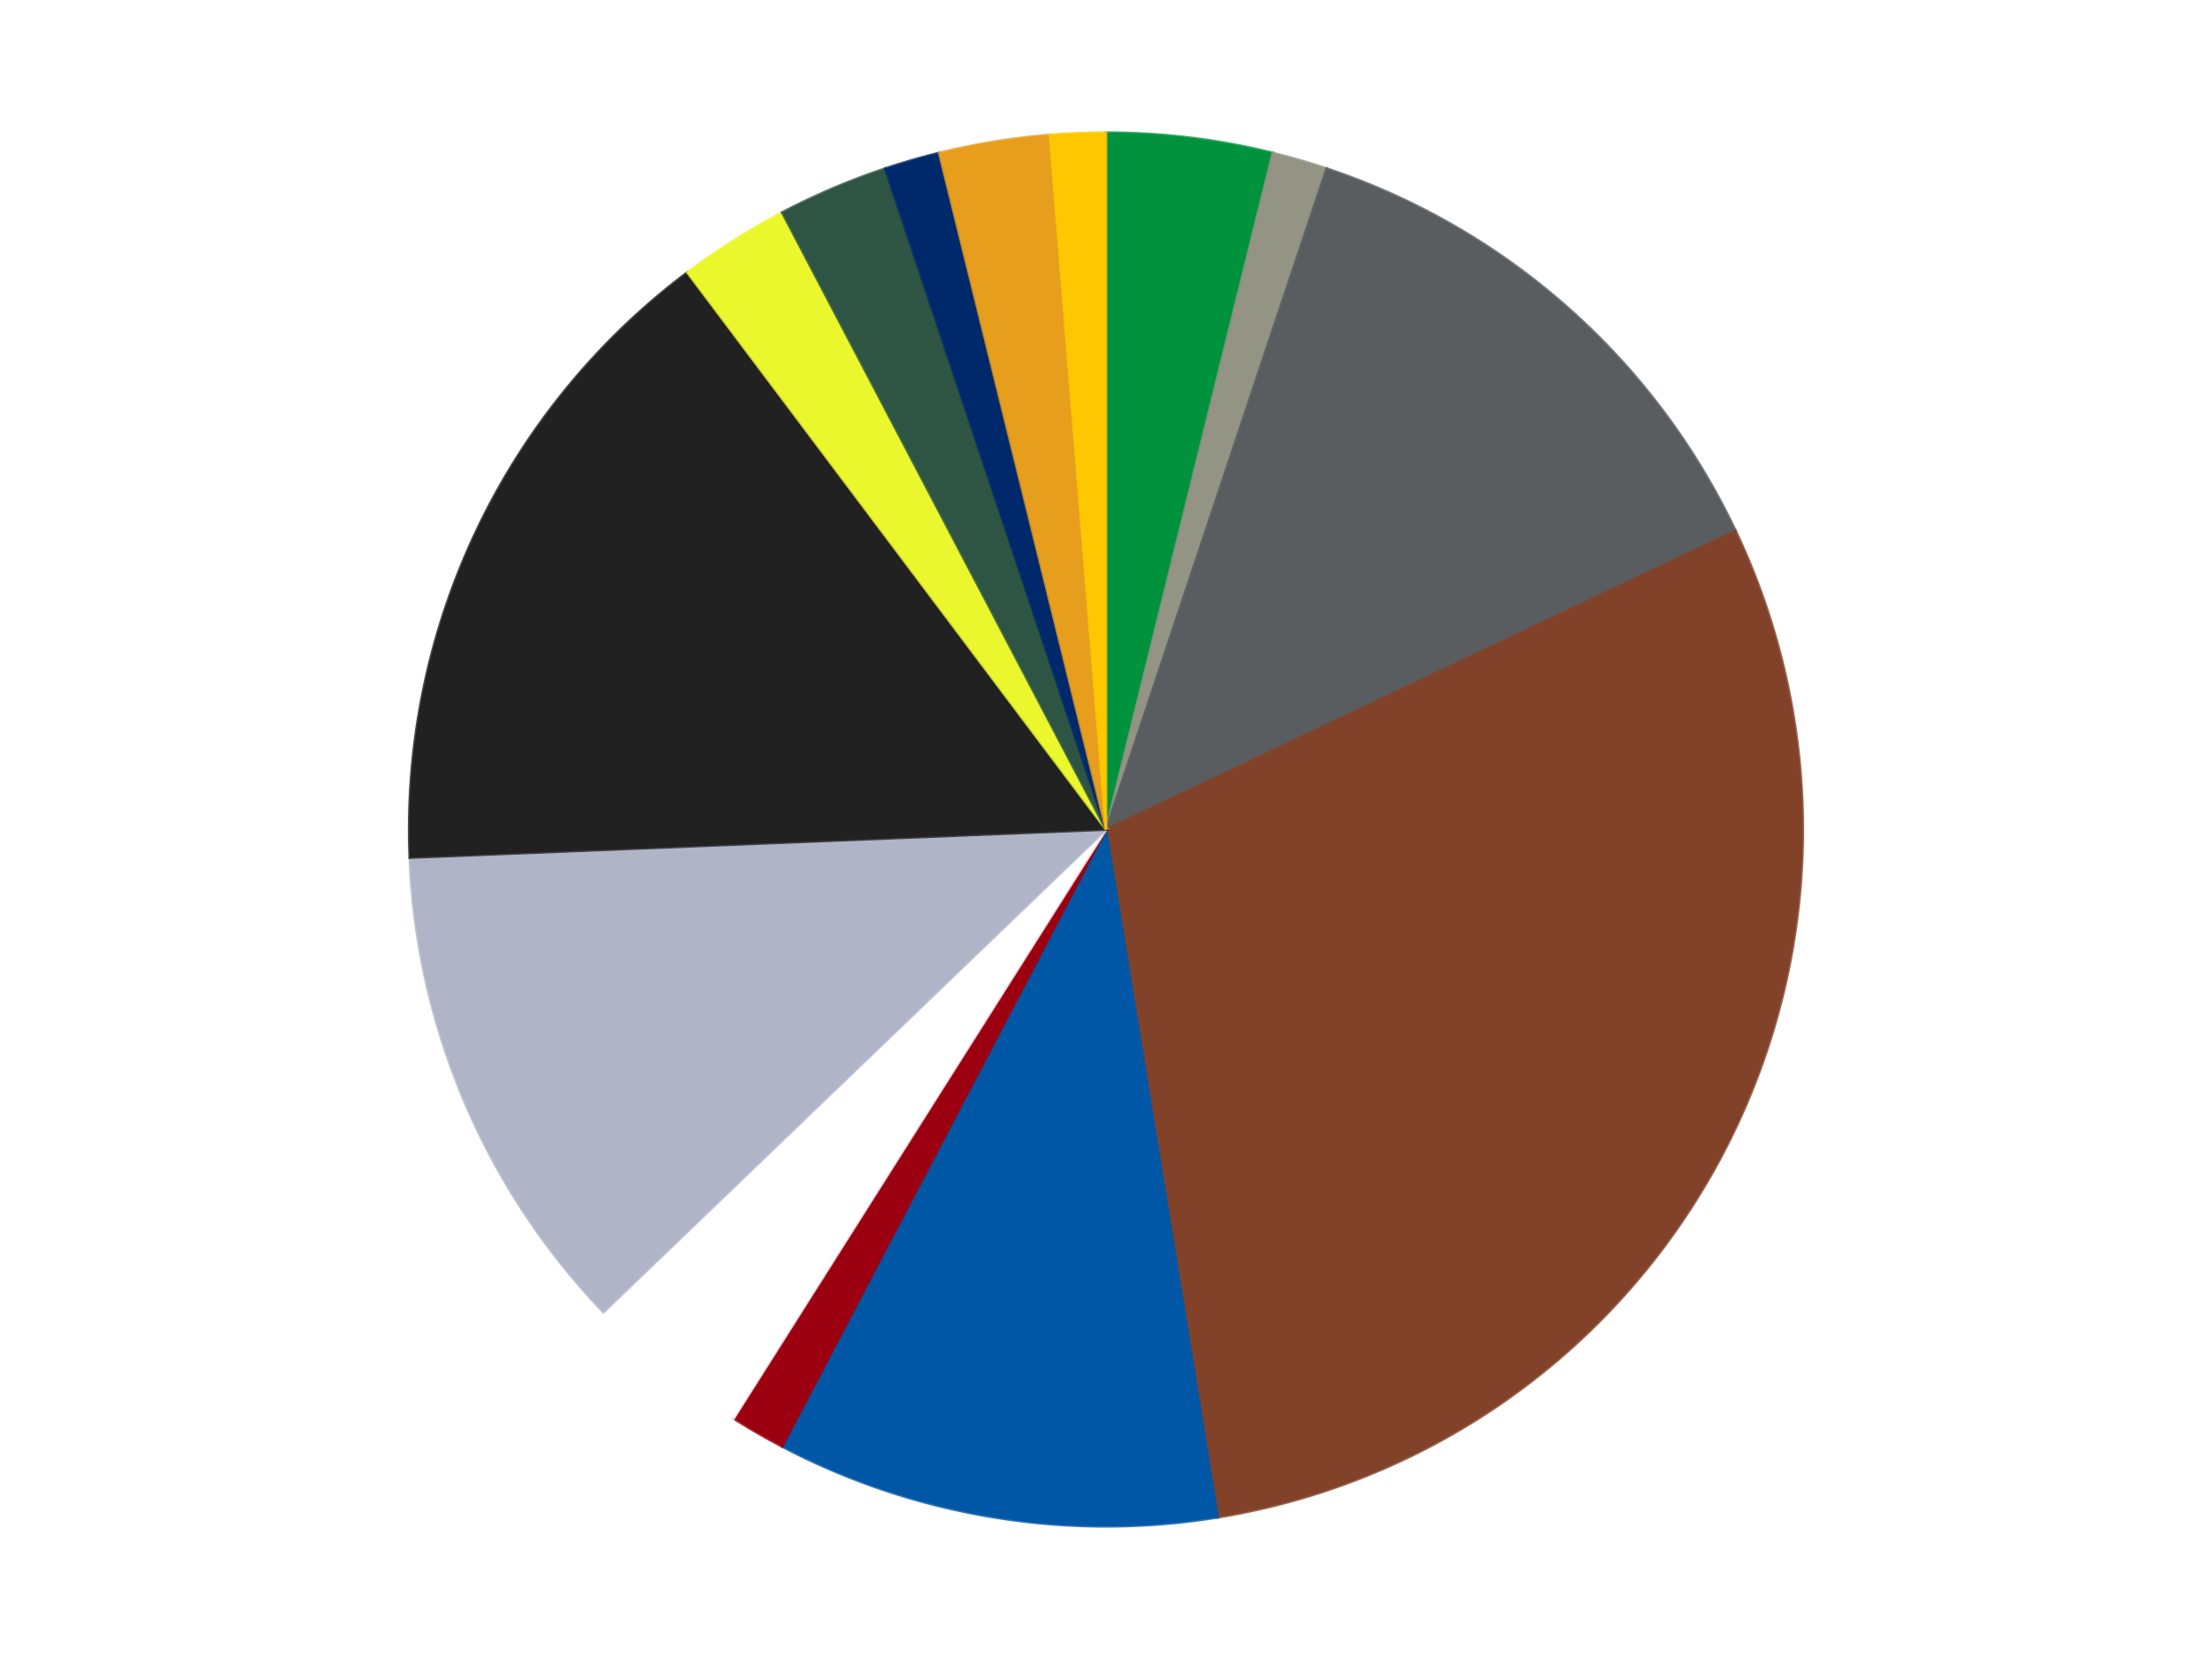
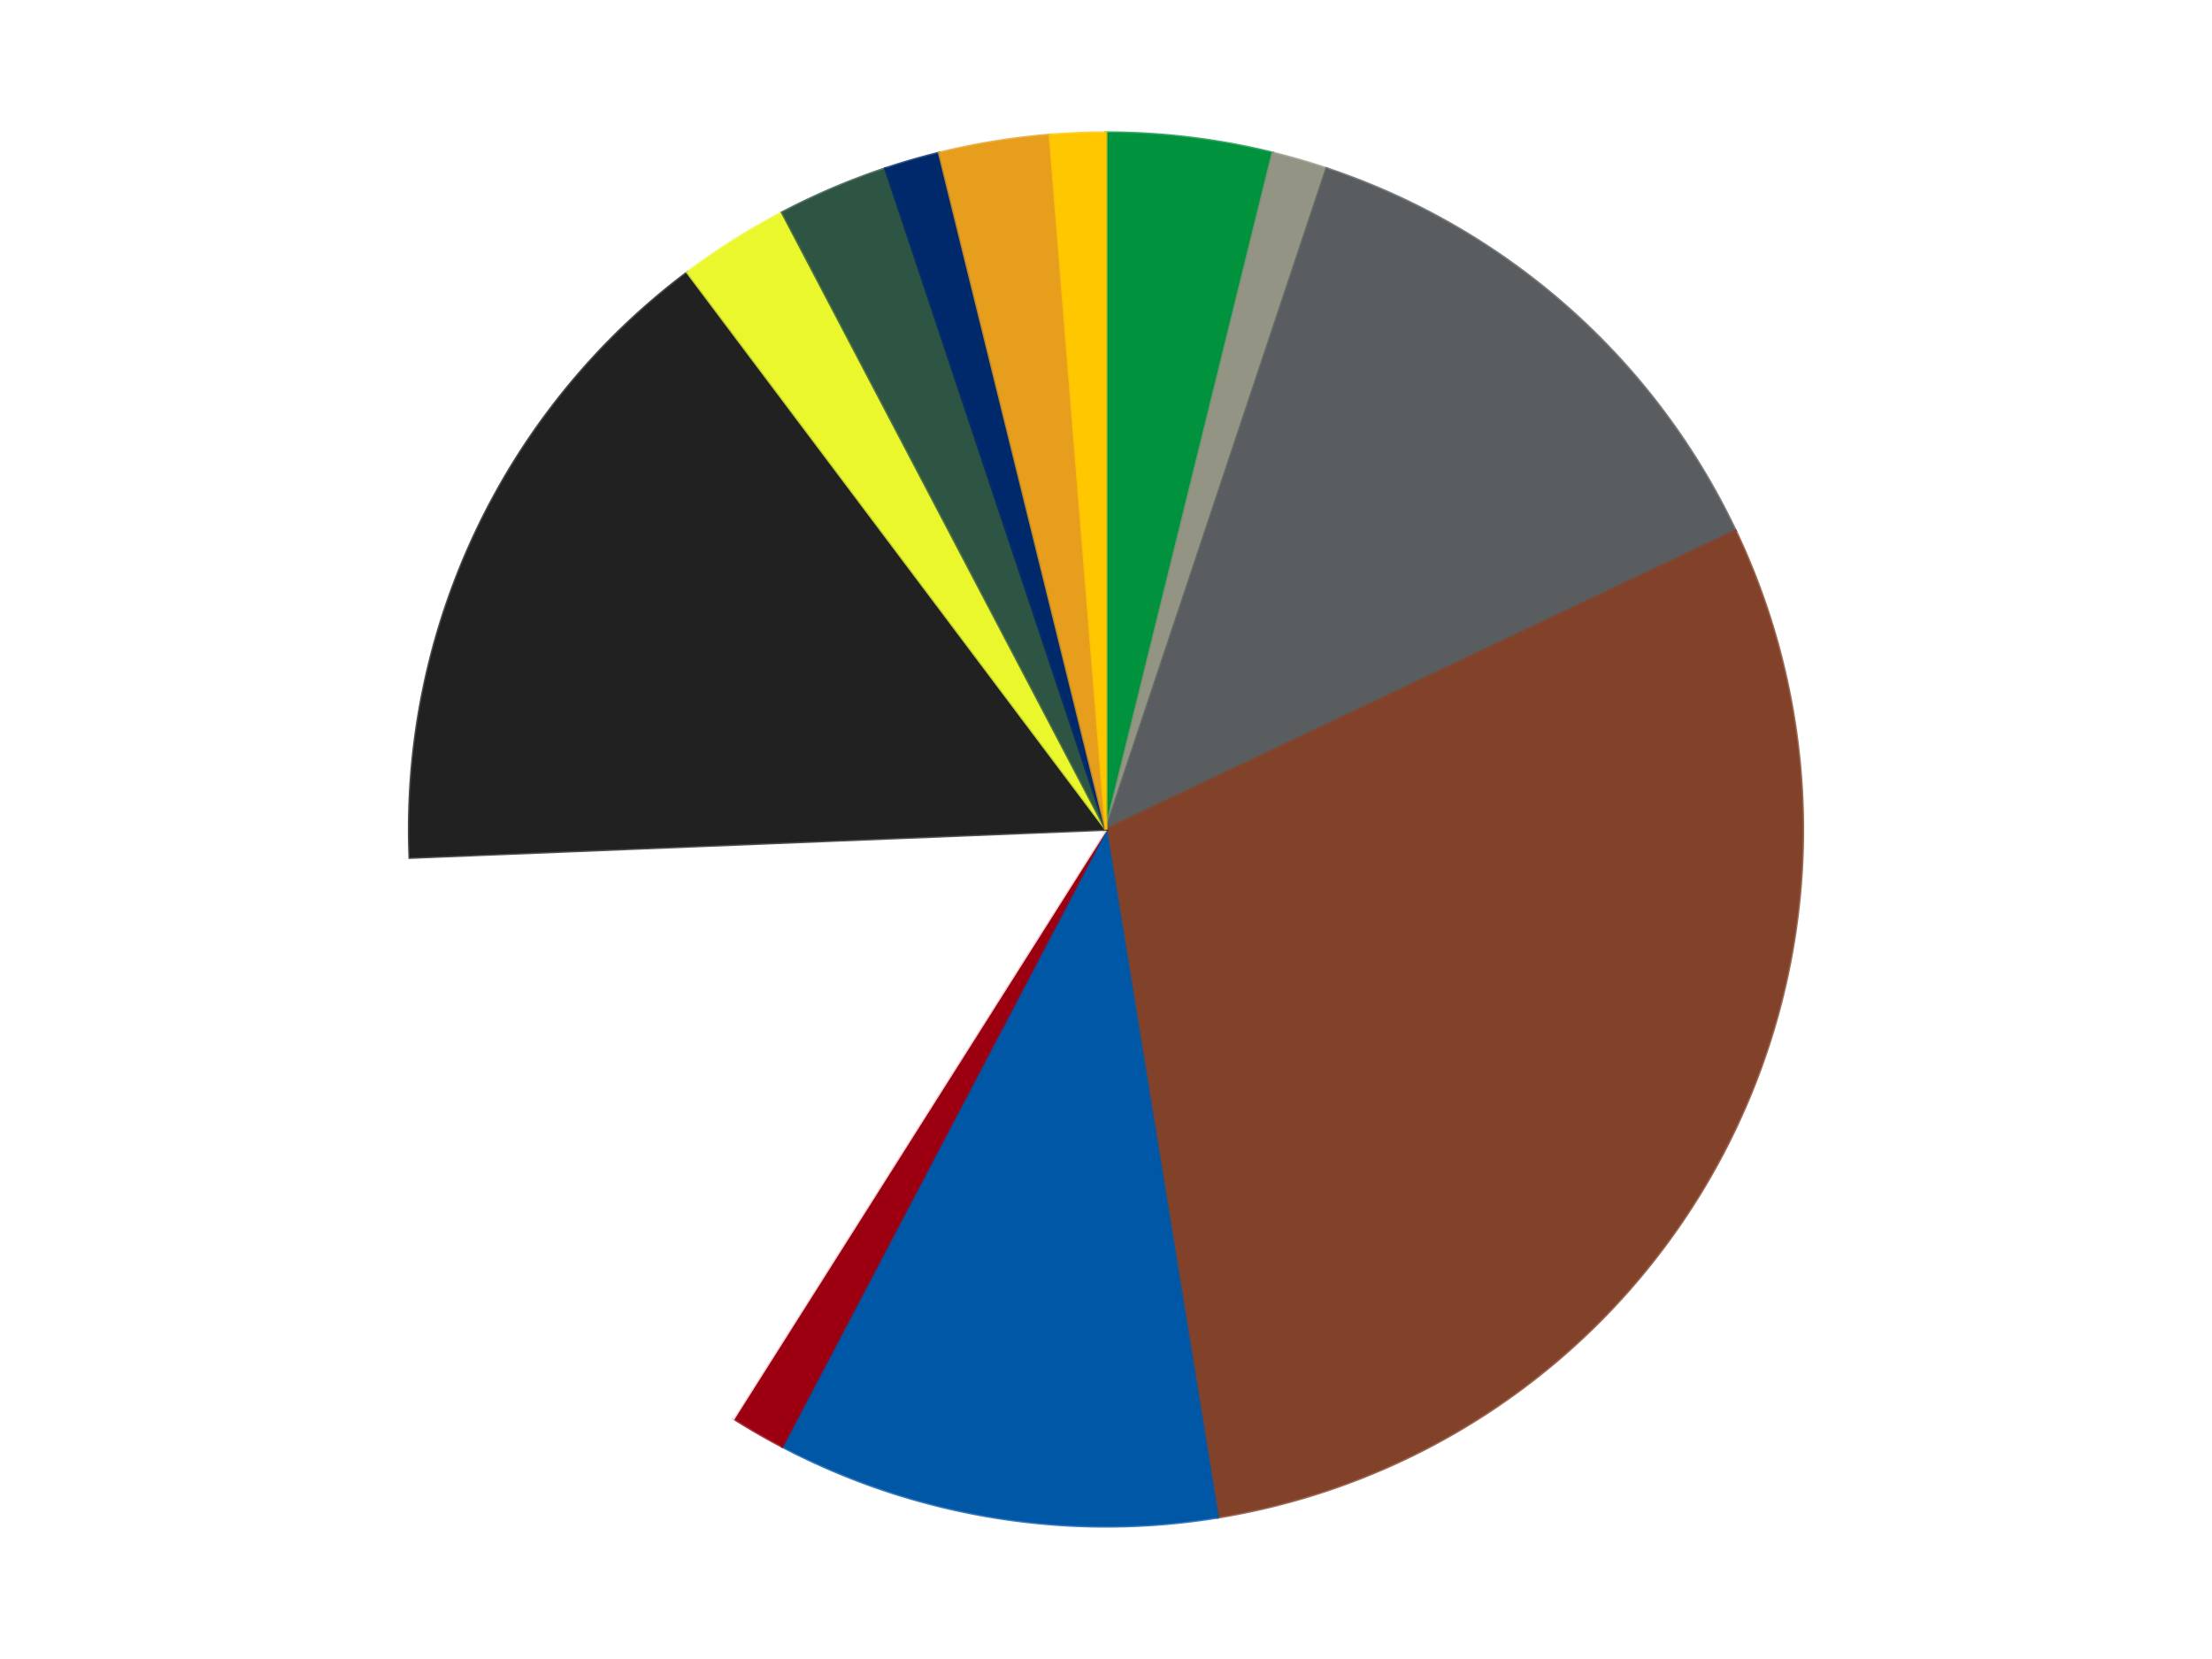
<svg xmlns="http://www.w3.org/2000/svg" xmlns:xlink="http://www.w3.org/1999/xlink" id="chart-09e9c233-3654-4870-b522-b6c554d8af62" class="pygal-chart" viewBox="0 0 800 600">
  <defs>
    <style type="text/css">#chart-09e9c233-3654-4870-b522-b6c554d8af62{-webkit-user-select:none;-webkit-font-smoothing:antialiased;font-family:Consolas,"Liberation Mono",Menlo,Courier,monospace}#chart-09e9c233-3654-4870-b522-b6c554d8af62 .title{font-family:Consolas,"Liberation Mono",Menlo,Courier,monospace;font-size:16px}#chart-09e9c233-3654-4870-b522-b6c554d8af62 .legends .legend text{font-family:Consolas,"Liberation Mono",Menlo,Courier,monospace;font-size:14px}#chart-09e9c233-3654-4870-b522-b6c554d8af62 .axis text{font-family:Consolas,"Liberation Mono",Menlo,Courier,monospace;font-size:10px}#chart-09e9c233-3654-4870-b522-b6c554d8af62 .axis text.major{font-family:Consolas,"Liberation Mono",Menlo,Courier,monospace;font-size:10px}#chart-09e9c233-3654-4870-b522-b6c554d8af62 .text-overlay text.value{font-family:Consolas,"Liberation Mono",Menlo,Courier,monospace;font-size:16px}#chart-09e9c233-3654-4870-b522-b6c554d8af62 .text-overlay text.label{font-family:Consolas,"Liberation Mono",Menlo,Courier,monospace;font-size:10px}#chart-09e9c233-3654-4870-b522-b6c554d8af62 .tooltip{font-family:Consolas,"Liberation Mono",Menlo,Courier,monospace;font-size:14px}#chart-09e9c233-3654-4870-b522-b6c554d8af62 text.no_data{font-family:Consolas,"Liberation Mono",Menlo,Courier,monospace;font-size:64px}
#chart-09e9c233-3654-4870-b522-b6c554d8af62{background-color:transparent}#chart-09e9c233-3654-4870-b522-b6c554d8af62 path,#chart-09e9c233-3654-4870-b522-b6c554d8af62 line,#chart-09e9c233-3654-4870-b522-b6c554d8af62 rect,#chart-09e9c233-3654-4870-b522-b6c554d8af62 circle{-webkit-transition:150ms;-moz-transition:150ms;transition:150ms}#chart-09e9c233-3654-4870-b522-b6c554d8af62 .graph &gt; .background{fill:transparent}#chart-09e9c233-3654-4870-b522-b6c554d8af62 .plot &gt; .background{fill:transparent}#chart-09e9c233-3654-4870-b522-b6c554d8af62 .graph{fill:rgba(0,0,0,.87)}#chart-09e9c233-3654-4870-b522-b6c554d8af62 text.no_data{fill:rgba(0,0,0,1)}#chart-09e9c233-3654-4870-b522-b6c554d8af62 .title{fill:rgba(0,0,0,1)}#chart-09e9c233-3654-4870-b522-b6c554d8af62 .legends .legend text{fill:rgba(0,0,0,.87)}#chart-09e9c233-3654-4870-b522-b6c554d8af62 .legends .legend:hover text{fill:rgba(0,0,0,1)}#chart-09e9c233-3654-4870-b522-b6c554d8af62 .axis .line{stroke:rgba(0,0,0,1)}#chart-09e9c233-3654-4870-b522-b6c554d8af62 .axis .guide.line{stroke:rgba(0,0,0,.54)}#chart-09e9c233-3654-4870-b522-b6c554d8af62 .axis .major.line{stroke:rgba(0,0,0,.87)}#chart-09e9c233-3654-4870-b522-b6c554d8af62 .axis text.major{fill:rgba(0,0,0,1)}#chart-09e9c233-3654-4870-b522-b6c554d8af62 .axis.y .guides:hover .guide.line,#chart-09e9c233-3654-4870-b522-b6c554d8af62 .line-graph .axis.x .guides:hover .guide.line,#chart-09e9c233-3654-4870-b522-b6c554d8af62 .stackedline-graph .axis.x .guides:hover .guide.line,#chart-09e9c233-3654-4870-b522-b6c554d8af62 .xy-graph .axis.x .guides:hover .guide.line{stroke:rgba(0,0,0,1)}#chart-09e9c233-3654-4870-b522-b6c554d8af62 .axis .guides:hover text{fill:rgba(0,0,0,1)}#chart-09e9c233-3654-4870-b522-b6c554d8af62 .reactive{fill-opacity:1.0;stroke-opacity:.8;stroke-width:1}#chart-09e9c233-3654-4870-b522-b6c554d8af62 .ci{stroke:rgba(0,0,0,.87)}#chart-09e9c233-3654-4870-b522-b6c554d8af62 .reactive.active,#chart-09e9c233-3654-4870-b522-b6c554d8af62 .active .reactive{fill-opacity:0.6;stroke-opacity:.9;stroke-width:4}#chart-09e9c233-3654-4870-b522-b6c554d8af62 .ci .reactive.active{stroke-width:1.5}#chart-09e9c233-3654-4870-b522-b6c554d8af62 .series text{fill:rgba(0,0,0,1)}#chart-09e9c233-3654-4870-b522-b6c554d8af62 .tooltip rect{fill:transparent;stroke:rgba(0,0,0,1);-webkit-transition:opacity 150ms;-moz-transition:opacity 150ms;transition:opacity 150ms}#chart-09e9c233-3654-4870-b522-b6c554d8af62 .tooltip .label{fill:rgba(0,0,0,.87)}#chart-09e9c233-3654-4870-b522-b6c554d8af62 .tooltip .label{fill:rgba(0,0,0,.87)}#chart-09e9c233-3654-4870-b522-b6c554d8af62 .tooltip .legend{font-size:.8em;fill:rgba(0,0,0,.54)}#chart-09e9c233-3654-4870-b522-b6c554d8af62 .tooltip .x_label{font-size:.6em;fill:rgba(0,0,0,1)}#chart-09e9c233-3654-4870-b522-b6c554d8af62 .tooltip .xlink{font-size:.5em;text-decoration:underline}#chart-09e9c233-3654-4870-b522-b6c554d8af62 .tooltip .value{font-size:1.5em}#chart-09e9c233-3654-4870-b522-b6c554d8af62 .bound{font-size:.5em}#chart-09e9c233-3654-4870-b522-b6c554d8af62 .max-value{font-size:.75em;fill:rgba(0,0,0,.54)}#chart-09e9c233-3654-4870-b522-b6c554d8af62 .map-element{fill:transparent;stroke:rgba(0,0,0,.54) !important}#chart-09e9c233-3654-4870-b522-b6c554d8af62 .map-element .reactive{fill-opacity:inherit;stroke-opacity:inherit}#chart-09e9c233-3654-4870-b522-b6c554d8af62 .color-0,#chart-09e9c233-3654-4870-b522-b6c554d8af62 .color-0 a:visited{stroke:#F44336;fill:#F44336}#chart-09e9c233-3654-4870-b522-b6c554d8af62 .color-1,#chart-09e9c233-3654-4870-b522-b6c554d8af62 .color-1 a:visited{stroke:#3F51B5;fill:#3F51B5}#chart-09e9c233-3654-4870-b522-b6c554d8af62 .color-2,#chart-09e9c233-3654-4870-b522-b6c554d8af62 .color-2 a:visited{stroke:#009688;fill:#009688}#chart-09e9c233-3654-4870-b522-b6c554d8af62 .color-3,#chart-09e9c233-3654-4870-b522-b6c554d8af62 .color-3 a:visited{stroke:#FFC107;fill:#FFC107}#chart-09e9c233-3654-4870-b522-b6c554d8af62 .color-4,#chart-09e9c233-3654-4870-b522-b6c554d8af62 .color-4 a:visited{stroke:#FF5722;fill:#FF5722}#chart-09e9c233-3654-4870-b522-b6c554d8af62 .color-5,#chart-09e9c233-3654-4870-b522-b6c554d8af62 .color-5 a:visited{stroke:#9C27B0;fill:#9C27B0}#chart-09e9c233-3654-4870-b522-b6c554d8af62 .color-6,#chart-09e9c233-3654-4870-b522-b6c554d8af62 .color-6 a:visited{stroke:#03A9F4;fill:#03A9F4}#chart-09e9c233-3654-4870-b522-b6c554d8af62 .color-7,#chart-09e9c233-3654-4870-b522-b6c554d8af62 .color-7 a:visited{stroke:#8BC34A;fill:#8BC34A}#chart-09e9c233-3654-4870-b522-b6c554d8af62 .color-8,#chart-09e9c233-3654-4870-b522-b6c554d8af62 .color-8 a:visited{stroke:#FF9800;fill:#FF9800}#chart-09e9c233-3654-4870-b522-b6c554d8af62 .color-9,#chart-09e9c233-3654-4870-b522-b6c554d8af62 .color-9 a:visited{stroke:#E91E63;fill:#E91E63}#chart-09e9c233-3654-4870-b522-b6c554d8af62 .color-10,#chart-09e9c233-3654-4870-b522-b6c554d8af62 .color-10 a:visited{stroke:#2196F3;fill:#2196F3}#chart-09e9c233-3654-4870-b522-b6c554d8af62 .color-11,#chart-09e9c233-3654-4870-b522-b6c554d8af62 .color-11 a:visited{stroke:#4CAF50;fill:#4CAF50}#chart-09e9c233-3654-4870-b522-b6c554d8af62 .color-12,#chart-09e9c233-3654-4870-b522-b6c554d8af62 .color-12 a:visited{stroke:#FFEB3B;fill:#FFEB3B}#chart-09e9c233-3654-4870-b522-b6c554d8af62 .color-13,#chart-09e9c233-3654-4870-b522-b6c554d8af62 .color-13 a:visited{stroke:#673AB7;fill:#673AB7}#chart-09e9c233-3654-4870-b522-b6c554d8af62 .text-overlay .color-0 text{fill:black}#chart-09e9c233-3654-4870-b522-b6c554d8af62 .text-overlay .color-1 text{fill:black}#chart-09e9c233-3654-4870-b522-b6c554d8af62 .text-overlay .color-2 text{fill:black}#chart-09e9c233-3654-4870-b522-b6c554d8af62 .text-overlay .color-3 text{fill:black}#chart-09e9c233-3654-4870-b522-b6c554d8af62 .text-overlay .color-4 text{fill:black}#chart-09e9c233-3654-4870-b522-b6c554d8af62 .text-overlay .color-5 text{fill:black}#chart-09e9c233-3654-4870-b522-b6c554d8af62 .text-overlay .color-6 text{fill:black}#chart-09e9c233-3654-4870-b522-b6c554d8af62 .text-overlay .color-7 text{fill:black}#chart-09e9c233-3654-4870-b522-b6c554d8af62 .text-overlay .color-8 text{fill:black}#chart-09e9c233-3654-4870-b522-b6c554d8af62 .text-overlay .color-9 text{fill:black}#chart-09e9c233-3654-4870-b522-b6c554d8af62 .text-overlay .color-10 text{fill:black}#chart-09e9c233-3654-4870-b522-b6c554d8af62 .text-overlay .color-11 text{fill:black}#chart-09e9c233-3654-4870-b522-b6c554d8af62 .text-overlay .color-12 text{fill:black}#chart-09e9c233-3654-4870-b522-b6c554d8af62 .text-overlay .color-13 text{fill:black}
#chart-09e9c233-3654-4870-b522-b6c554d8af62 text.no_data{text-anchor:middle}#chart-09e9c233-3654-4870-b522-b6c554d8af62 .guide.line{fill:none}#chart-09e9c233-3654-4870-b522-b6c554d8af62 .centered{text-anchor:middle}#chart-09e9c233-3654-4870-b522-b6c554d8af62 .title{text-anchor:middle}#chart-09e9c233-3654-4870-b522-b6c554d8af62 .legends .legend text{fill-opacity:1}#chart-09e9c233-3654-4870-b522-b6c554d8af62 .axis.x text{text-anchor:middle}#chart-09e9c233-3654-4870-b522-b6c554d8af62 .axis.x:not(.web) text[transform]{text-anchor:start}#chart-09e9c233-3654-4870-b522-b6c554d8af62 .axis.x:not(.web) text[transform].backwards{text-anchor:end}#chart-09e9c233-3654-4870-b522-b6c554d8af62 .axis.y text{text-anchor:end}#chart-09e9c233-3654-4870-b522-b6c554d8af62 .axis.y text[transform].backwards{text-anchor:start}#chart-09e9c233-3654-4870-b522-b6c554d8af62 .axis.y2 text{text-anchor:start}#chart-09e9c233-3654-4870-b522-b6c554d8af62 .axis.y2 text[transform].backwards{text-anchor:end}#chart-09e9c233-3654-4870-b522-b6c554d8af62 .axis .guide.line{stroke-dasharray:4,4;stroke:black}#chart-09e9c233-3654-4870-b522-b6c554d8af62 .axis .major.guide.line{stroke-dasharray:6,6;stroke:black}#chart-09e9c233-3654-4870-b522-b6c554d8af62 .horizontal .axis.y .guide.line,#chart-09e9c233-3654-4870-b522-b6c554d8af62 .horizontal .axis.y2 .guide.line,#chart-09e9c233-3654-4870-b522-b6c554d8af62 .vertical .axis.x .guide.line{opacity:0}#chart-09e9c233-3654-4870-b522-b6c554d8af62 .horizontal .axis.always_show .guide.line,#chart-09e9c233-3654-4870-b522-b6c554d8af62 .vertical .axis.always_show .guide.line{opacity:1 !important}#chart-09e9c233-3654-4870-b522-b6c554d8af62 .axis.y .guides:hover .guide.line,#chart-09e9c233-3654-4870-b522-b6c554d8af62 .axis.y2 .guides:hover .guide.line,#chart-09e9c233-3654-4870-b522-b6c554d8af62 .axis.x .guides:hover .guide.line{opacity:1}#chart-09e9c233-3654-4870-b522-b6c554d8af62 .axis .guides:hover text{opacity:1}#chart-09e9c233-3654-4870-b522-b6c554d8af62 .nofill{fill:none}#chart-09e9c233-3654-4870-b522-b6c554d8af62 .subtle-fill{fill-opacity:.2}#chart-09e9c233-3654-4870-b522-b6c554d8af62 .dot{stroke-width:1px;fill-opacity:1;stroke-opacity:1}#chart-09e9c233-3654-4870-b522-b6c554d8af62 .dot.active{stroke-width:5px}#chart-09e9c233-3654-4870-b522-b6c554d8af62 .dot.negative{fill:transparent}#chart-09e9c233-3654-4870-b522-b6c554d8af62 text,#chart-09e9c233-3654-4870-b522-b6c554d8af62 tspan{stroke:none !important}#chart-09e9c233-3654-4870-b522-b6c554d8af62 .series text.active{opacity:1}#chart-09e9c233-3654-4870-b522-b6c554d8af62 .tooltip rect{fill-opacity:.95;stroke-width:.5}#chart-09e9c233-3654-4870-b522-b6c554d8af62 .tooltip text{fill-opacity:1}#chart-09e9c233-3654-4870-b522-b6c554d8af62 .showable{visibility:hidden}#chart-09e9c233-3654-4870-b522-b6c554d8af62 .showable.shown{visibility:visible}#chart-09e9c233-3654-4870-b522-b6c554d8af62 .gauge-background{fill:rgba(229,229,229,1);stroke:none}#chart-09e9c233-3654-4870-b522-b6c554d8af62 .bg-lines{stroke:transparent;stroke-width:2px}</style>
    <script type="text/javascript">window.pygal = window.pygal || {};window.pygal.config = window.pygal.config || {};window.pygal.config['09e9c233-3654-4870-b522-b6c554d8af62'] = {"allow_interruptions": false, "box_mode": "extremes", "classes": ["pygal-chart"], "css": ["file://style.css", "file://graph.css"], "defs": [], "disable_xml_declaration": false, "dots_size": 2.5, "dynamic_print_values": false, "explicit_size": false, "fill": false, "force_uri_protocol": "https", "formatter": null, "half_pie": false, "height": 600, "include_x_axis": false, "inner_radius": 0, "interpolate": null, "interpolation_parameters": {}, "interpolation_precision": 250, "inverse_y_axis": false, "js": ["//kozea.github.io/pygal.js/2.0.x/pygal-tooltips.min.js"], "legend_at_bottom": false, "legend_at_bottom_columns": null, "legend_box_size": 12, "logarithmic": false, "margin": 20, "margin_bottom": null, "margin_left": null, "margin_right": null, "margin_top": null, "max_scale": 16, "min_scale": 4, "missing_value_fill_truncation": "x", "no_data_text": "No data", "no_prefix": false, "order_min": null, "pretty_print": false, "print_labels": false, "print_values": false, "print_values_position": "center", "print_zeroes": true, "range": null, "rounded_bars": null, "secondary_range": null, "show_dots": true, "show_legend": false, "show_minor_x_labels": true, "show_minor_y_labels": true, "show_only_major_dots": false, "show_x_guides": false, "show_x_labels": true, "show_y_guides": true, "show_y_labels": true, "spacing": 10, "stack_from_top": false, "strict": false, "stroke": true, "stroke_style": null, "style": {"background": "transparent", "ci_colors": [], "colors": ["#F44336", "#3F51B5", "#009688", "#FFC107", "#FF5722", "#9C27B0", "#03A9F4", "#8BC34A", "#FF9800", "#E91E63", "#2196F3", "#4CAF50", "#FFEB3B", "#673AB7", "#00BCD4", "#CDDC39", "#9E9E9E", "#607D8B"], "dot_opacity": "1", "font_family": "Consolas, \"Liberation Mono\", Menlo, Courier, monospace", "foreground": "rgba(0, 0, 0, .87)", "foreground_strong": "rgba(0, 0, 0, 1)", "foreground_subtle": "rgba(0, 0, 0, .54)", "guide_stroke_color": "black", "guide_stroke_dasharray": "4,4", "label_font_family": "Consolas, \"Liberation Mono\", Menlo, Courier, monospace", "label_font_size": 10, "legend_font_family": "Consolas, \"Liberation Mono\", Menlo, Courier, monospace", "legend_font_size": 14, "major_guide_stroke_color": "black", "major_guide_stroke_dasharray": "6,6", "major_label_font_family": "Consolas, \"Liberation Mono\", Menlo, Courier, monospace", "major_label_font_size": 10, "no_data_font_family": "Consolas, \"Liberation Mono\", Menlo, Courier, monospace", "no_data_font_size": 64, "opacity": "1.0", "opacity_hover": "0.6", "plot_background": "transparent", "stroke_opacity": ".8", "stroke_opacity_hover": ".9", "stroke_width": "1", "stroke_width_hover": "4", "title_font_family": "Consolas, \"Liberation Mono\", Menlo, Courier, monospace", "title_font_size": 16, "tooltip_font_family": "Consolas, \"Liberation Mono\", Menlo, Courier, monospace", "tooltip_font_size": 14, "transition": "150ms", "value_background": "rgba(229, 229, 229, 1)", "value_colors": [], "value_font_family": "Consolas, \"Liberation Mono\", Menlo, Courier, monospace", "value_font_size": 16, "value_label_font_family": "Consolas, \"Liberation Mono\", Menlo, Courier, monospace", "value_label_font_size": 10}, "title": null, "tooltip_border_radius": 0, "tooltip_fancy_mode": true, "truncate_label": null, "truncate_legend": null, "width": 800, "x_label_rotation": 0, "x_labels": null, "x_labels_major": null, "x_labels_major_count": null, "x_labels_major_every": null, "x_title": null, "xrange": null, "y_label_rotation": 0, "y_labels": null, "y_labels_major": null, "y_labels_major_count": null, "y_labels_major_every": null, "y_title": null, "zero": 0, "legends": ["Green", "Trans-Black", "Dark Bluish Gray", "Reddish Brown", "Blue", "Trans-Red", "White", "Light Bluish Gray", "Black", "Trans-Yellow", "Dark Green", "Trans-Dark Blue", "Pearl Gold", "Bright Light Orange"]}</script>
    <script type="text/javascript" xlink:href="https://kozea.github.io/pygal.js/2.0.x/pygal-tooltips.min.js" />
  </defs>
  <title>Pygal</title>
  <g class="graph pie-graph vertical">
    <rect x="0" y="0" width="800" height="600" class="background" />
    <g transform="translate(20, 20)" class="plot">
-       <rect x="0" y="0" width="760" height="560" class="background" />
      <g class="series serie-0 color-0">
        <g class="slices">
          <g class="slice" style="fill: #00923D; stroke: #00923D">
            <path d="M380 28 A252 252 0 0 1 440.308 35.323 L380 280 A0 0 0 0 0 380 280 z" class="slice reactive tooltip-trigger" />
            <desc class="value">3</desc>
            <desc class="x centered">395.1876217121707</desc>
            <desc class="y centered">154.9186818636452</desc>
          </g>
        </g>
      </g>
      <g class="series serie-1 color-1">
        <g class="slices">
          <g class="slice" style="fill: #939484; stroke: #939484">
-             <path d="M440.308 35.323 A252 252 0 0 1 459.8 40.969 L380 280 A0 0 0 0 0 380 280 z" class="slice reactive tooltip-trigger" />
+             <path d="M440.308 35.323 A252 252 0 0 1 459.8 40.969 A0 0 0 0 0 380 280 z" class="slice reactive tooltip-trigger" />
            <desc class="value">1</desc>
            <desc class="x centered">415.05540045347306</desc>
            <desc class="y centered">158.97471793444709</desc>
          </g>
        </g>
      </g>
      <g class="series serie-2 color-2">
        <g class="slices">
          <g class="slice" style="fill: #595D60; stroke: #595D60">
            <path d="M459.8 40.969 A252 252 0 0 1 607.67 171.969 L380 280 A0 0 0 0 0 380 280 z" class="slice reactive tooltip-trigger" />
            <desc class="value">10</desc>
            <desc class="x centered">463.55345493834017</desc>
            <desc class="y centered">185.68764573044126</desc>
          </g>
        </g>
      </g>
      <g class="series serie-3 color-3">
        <g class="slices">
          <g class="slice" style="fill: #82422A; stroke: #82422A">
            <path d="M607.67 171.969 A252 252 0 0 1 420.424 528.737 L380 280 A0 0 0 0 0 380 280 z" class="slice reactive tooltip-trigger" />
            <desc class="value">23</desc>
            <desc class="x centered">491.5674592323045</desc>
            <desc class="y centered">338.55511967751477</desc>
          </g>
        </g>
      </g>
      <g class="series serie-4 color-4">
        <g class="slices">
          <g class="slice" style="fill: #0057A6; stroke: #0057A6">
            <path d="M420.424 528.737 A252 252 0 0 1 262.89 503.135 L380 280 A0 0 0 0 0 380 280 z" class="slice reactive tooltip-trigger" />
            <desc class="value">8</desc>
            <desc class="x centered">359.78817861192226</desc>
            <desc class="y centered">404.36833309237704</desc>
          </g>
        </g>
      </g>
      <g class="series serie-5 color-5">
        <g class="slices">
          <g class="slice" style="fill: #9C0010; stroke: #9C0010">
            <path d="M262.89 503.135 A252 252 0 0 1 245.315 492.988 L380 280 A0 0 0 0 0 380 280 z" class="slice reactive tooltip-trigger" />
            <desc class="value">1</desc>
            <desc class="x centered">317.00000000000006</desc>
            <desc class="y centered">389.11920087683933</desc>
          </g>
        </g>
      </g>
      <g class="series serie-6 color-6">
        <g class="slices">
          <g class="slice" style="fill: #FFFFFF; stroke: #FFFFFF">
            <path d="M245.315 492.988 A252 252 0 0 1 198.257 454.567 L380 280 A0 0 0 0 0 380 280 z" class="slice reactive tooltip-trigger" />
            <desc class="value">3</desc>
            <desc class="x centered">300.3118826749825</desc>
            <desc class="y centered">377.6002251902845</desc>
          </g>
        </g>
      </g>
      <g class="series serie-7 color-7">
        <g class="slices">
          <g class="slice" style="fill: #AFB5C7; stroke: #AFB5C7">
-             <path d="M198.257 454.567 A252 252 0 0 1 128.204 290.147 L380 280 A0 0 0 0 0 380 280 z" class="slice reactive tooltip-trigger" />
            <desc class="value">9</desc>
            <desc class="x centered">264.08259009898813</desc>
            <desc class="y centered">329.3877928423695</desc>
          </g>
        </g>
      </g>
      <g class="series serie-8 color-8">
        <g class="slices">
          <g class="slice" style="fill: #212121; stroke: #212121">
            <path d="M128.204 290.147 A252 252 0 0 1 228.613 78.54 L380 280 A0 0 0 0 0 380 280 z" class="slice reactive tooltip-trigger" />
            <desc class="value">12</desc>
            <desc class="x centered">266.1652452390918</desc>
            <desc class="y centered">225.9847372632152</desc>
          </g>
        </g>
      </g>
      <g class="series serie-9 color-9">
        <g class="slices">
          <g class="slice" style="fill: #EBF72D; stroke: #EBF72D">
            <path d="M228.613 78.54 A252 252 0 0 1 262.89 56.865 L380 280 A0 0 0 0 0 380 280 z" class="slice reactive tooltip-trigger" />
            <desc class="value">2</desc>
            <desc class="x centered">312.657305907897</desc>
            <desc class="y centered">173.50604922148187</desc>
          </g>
        </g>
      </g>
      <g class="series serie-10 color-10">
        <g class="slices">
          <g class="slice" style="fill: #2E5543; stroke: #2E5543">
            <path d="M262.89 56.865 A252 252 0 0 1 300.2 40.969 L380 280 A0 0 0 0 0 380 280 z" class="slice reactive tooltip-trigger" />
            <desc class="value">2</desc>
            <desc class="x centered">330.6122071576305</desc>
            <desc class="y centered">164.08259009898816</desc>
          </g>
        </g>
      </g>
      <g class="series serie-11 color-11">
        <g class="slices">
          <g class="slice" style="fill: #00296B; stroke: #00296B">
            <path d="M300.2 40.969 A252 252 0 0 1 319.692 35.323 L380 280 A0 0 0 0 0 380 280 z" class="slice reactive tooltip-trigger" />
            <desc class="value">1</desc>
            <desc class="x centered">344.944599546527</desc>
            <desc class="y centered">158.97471793444709</desc>
          </g>
        </g>
      </g>
      <g class="series serie-12 color-12">
        <g class="slices">
          <g class="slice" style="fill: #E79E1D; stroke: #E79E1D">
            <path d="M319.692 35.323 A252 252 0 0 1 359.722 28.817 L380 280 A0 0 0 0 0 380 280 z" class="slice reactive tooltip-trigger" />
            <desc class="value">2</desc>
            <desc class="x centered">359.78817861192215</desc>
            <desc class="y centered">155.63166690762299</desc>
          </g>
        </g>
      </g>
      <g class="series serie-13 color-13">
        <g class="slices">
          <g class="slice" style="fill: #FFC700; stroke: #FFC700">
            <path d="M359.722 28.817 A252 252 0 0 1 380 28 L380 280 A0 0 0 0 0 380 280 z" class="slice reactive tooltip-trigger" />
            <desc class="value">1</desc>
            <desc class="x centered">374.9264915462137</desc>
            <desc class="y centered">154.10218623038224</desc>
          </g>
        </g>
      </g>
    </g>
    <g class="titles" />
    <g transform="translate(20, 20)" class="plot overlay">
      <g class="series serie-0 color-0" />
      <g class="series serie-1 color-1" />
      <g class="series serie-2 color-2" />
      <g class="series serie-3 color-3" />
      <g class="series serie-4 color-4" />
      <g class="series serie-5 color-5" />
      <g class="series serie-6 color-6" />
      <g class="series serie-7 color-7" />
      <g class="series serie-8 color-8" />
      <g class="series serie-9 color-9" />
      <g class="series serie-10 color-10" />
      <g class="series serie-11 color-11" />
      <g class="series serie-12 color-12" />
      <g class="series serie-13 color-13" />
    </g>
    <g transform="translate(20, 20)" class="plot text-overlay">
      <g class="series serie-0 color-0" />
      <g class="series serie-1 color-1" />
      <g class="series serie-2 color-2" />
      <g class="series serie-3 color-3" />
      <g class="series serie-4 color-4" />
      <g class="series serie-5 color-5" />
      <g class="series serie-6 color-6" />
      <g class="series serie-7 color-7" />
      <g class="series serie-8 color-8" />
      <g class="series serie-9 color-9" />
      <g class="series serie-10 color-10" />
      <g class="series serie-11 color-11" />
      <g class="series serie-12 color-12" />
      <g class="series serie-13 color-13" />
    </g>
    <g transform="translate(20, 20)" class="plot tooltip-overlay">
      <g transform="translate(0 0)" style="opacity: 0" class="tooltip">
        <rect rx="0" ry="0" width="0" height="0" class="tooltip-box" />
        <g class="text" />
      </g>
    </g>
  </g>
</svg>